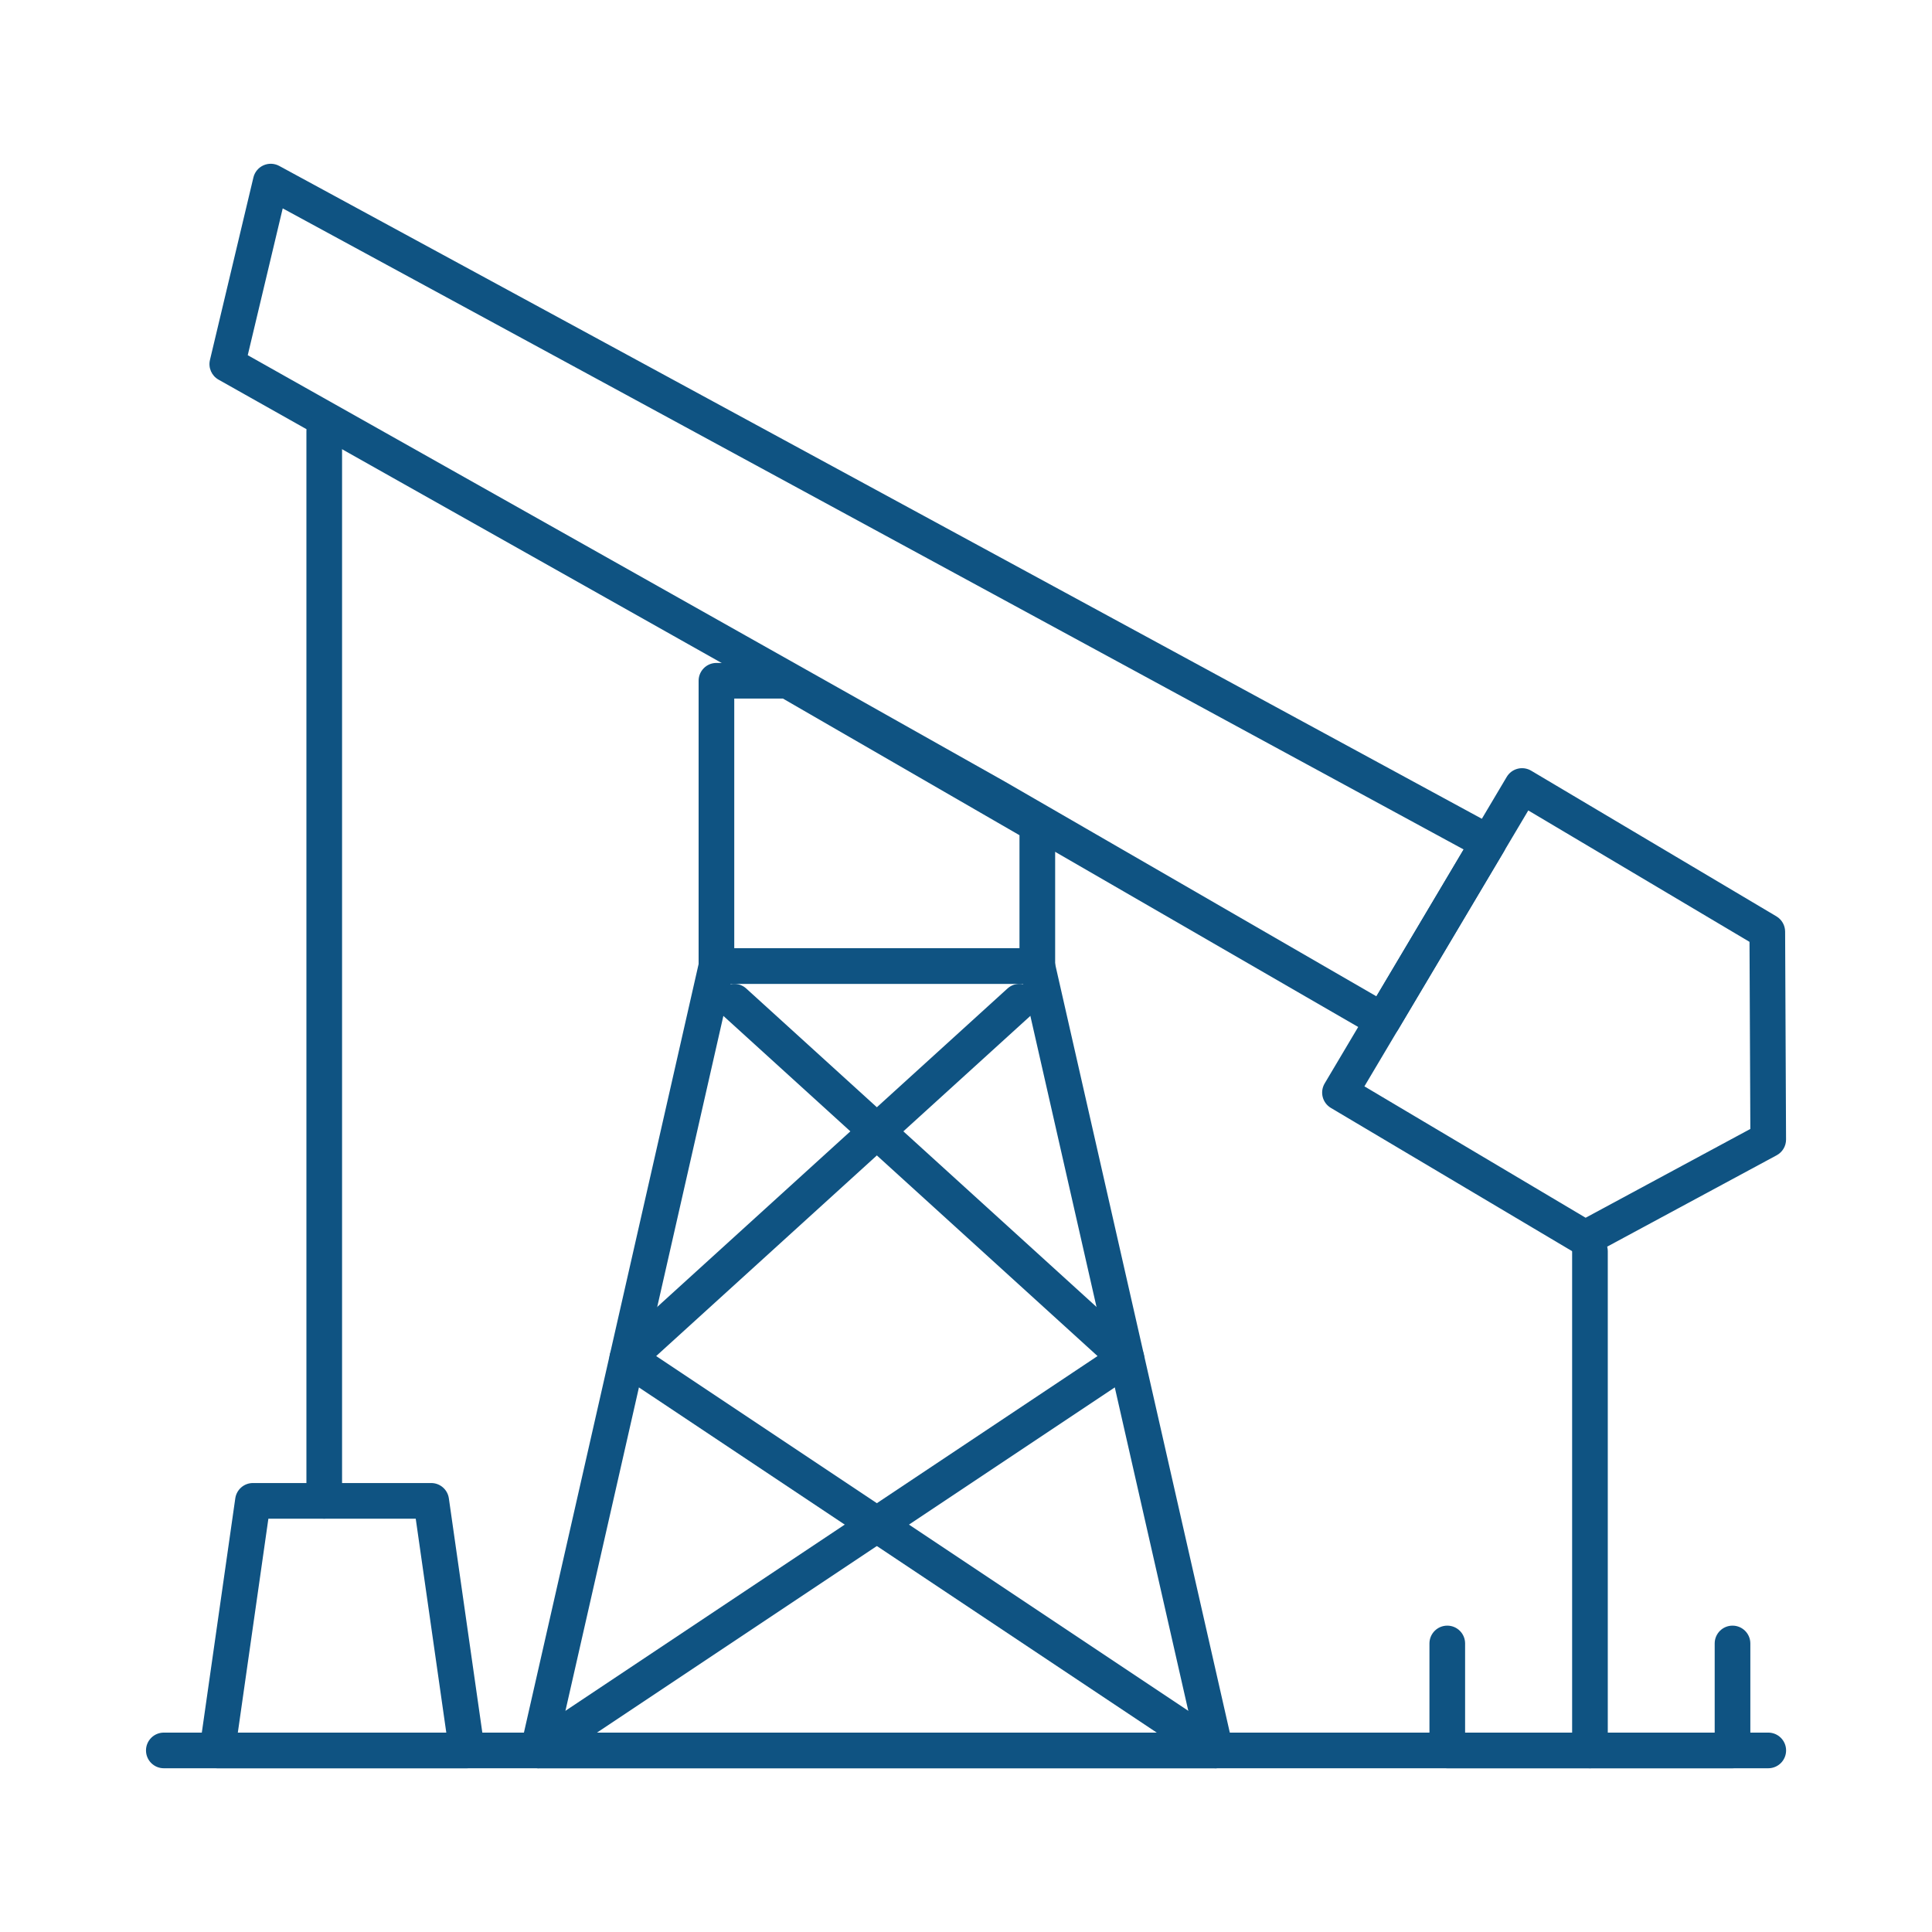
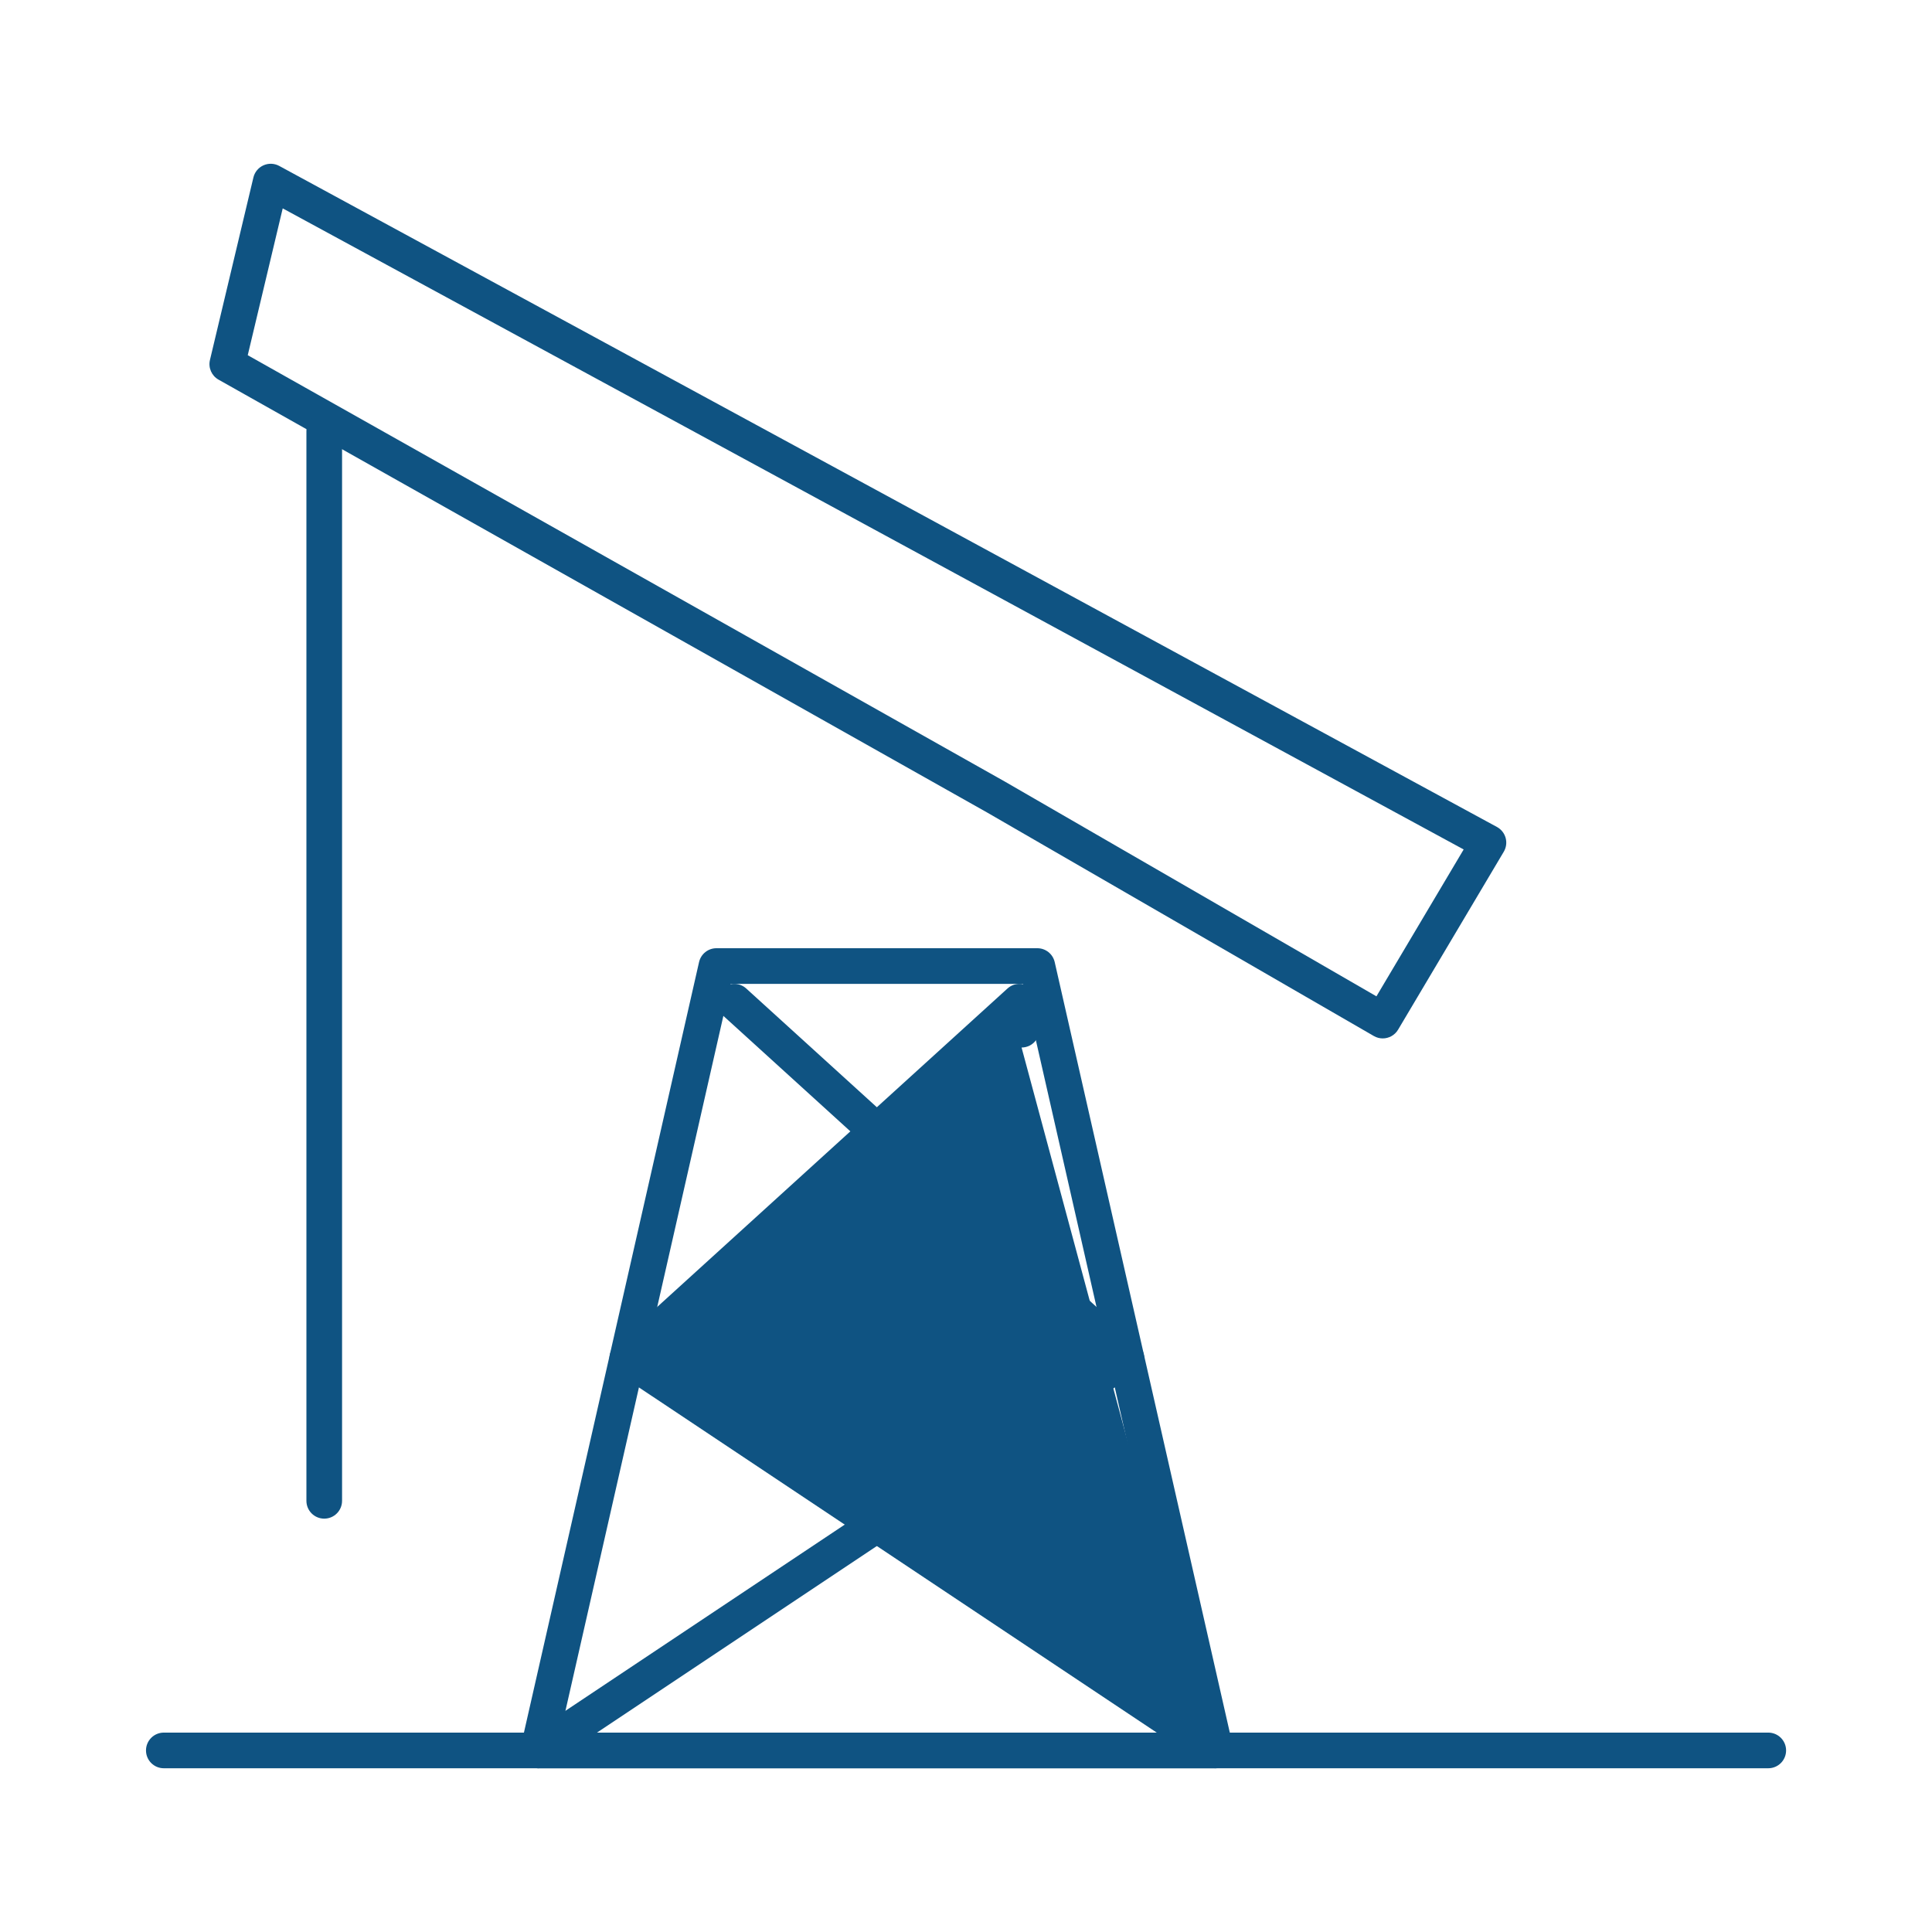
<svg xmlns="http://www.w3.org/2000/svg" width="1200pt" height="1200pt" version="1.1" viewBox="0 0 1200 1200">
  <g fill="#0f5382">
    <path d="m755.07 1098.3c-0.012 0-0.027 0.004-0.043 0h-420.77c-3.367 0-6.555-1.531-8.652-4.164-2.102-2.633-2.891-6.078-2.141-9.359l110.73-487.2c1.145-5.043 5.629-8.621 10.797-8.621h199.31c5.172 0 9.652 3.578 10.797 8.621l110.5 486.23c0.352 1.082 0.543 2.234 0.543 3.43 0 6.113-4.961 11.07-11.074 11.07zm-406.94-22.148h393.02l-105.7-465.06h-181.63z" />
-     <path d="m644.3 611.07h-199.31c-6.113 0-11.07-4.957-11.07-11.074v-177.16c0-6.113 4.957-11.074 11.07-11.074h44.293c1.941 0 3.856 0.512 5.539 1.484l155.02 89.539c3.422 1.977 5.535 5.633 5.535 9.59v87.625c0 6.113-4.957 11.074-11.074 11.074zm-188.24-22.148h177.16v-70.16l-146.91-84.859h-30.25z" />
    <path d="m858.84 644.98c-1.883 0-3.785-0.48-5.527-1.488l-240.16-138.81-477.41-268.87c-4.305-2.422-6.484-7.406-5.34-12.211l26.992-113.37c0.801-3.352 3.113-6.144 6.258-7.547s6.769-1.266 9.797 0.383l756.33 410.58c2.644 1.438 4.594 3.887 5.394 6.789s0.383 6.004-1.156 8.594l-65.645 110.53c-2.07 3.481-5.754 5.418-9.531 5.418zm-704.96-424.36 470.25 264.83 230.8 133.39 54.18-91.223-733.51-398.19z" />
-     <path d="m984.61 780.16c-1.957 0-3.918-0.52-5.652-1.551l-152.33-90.469c-2.523-1.5-4.348-3.941-5.078-6.789-0.723-2.848-0.289-5.863 1.211-8.391l113.09-190.41c1.5-2.523 3.941-4.352 6.789-5.078 2.852-0.723 5.863-0.289 8.391 1.211l152.32 90.473c3.344 1.988 5.402 5.582 5.418 9.473l0.578 129.13c0.016 4.086-2.219 7.856-5.816 9.797l-113.66 61.277c-1.648 0.887-3.457 1.324-5.262 1.324zm-137.15-105.41 137.41 81.613 102.3-55.152-0.516-116.21-137.41-81.617z" />
    <path d="m1098.3 1098.3h-996.55c-6.113 0-11.07-4.957-11.07-11.074s4.957-11.074 11.07-11.074h996.55c6.113 0 11.074 4.957 11.074 11.074s-4.957 11.074-11.074 11.074z" />
-     <path d="m290.02 1098.3h-0.043-155.02c-3.211 0-6.262-1.395-8.363-3.816-2.102-2.426-3.051-5.644-2.598-8.82l22.145-155.02c0.781-5.453 5.453-9.508 10.961-9.508h110.73c5.512 0 10.18 4.051 10.961 9.508l22.004 154.02c0.195 0.824 0.297 1.68 0.297 2.562 0 6.113-4.957 11.07-11.07 11.07zm-142.3-22.148h129.48l-18.98-132.87h-91.523z" />
    <path d="m201.39 943.26c-6.113 0-11.07-4.957-11.07-11.074l-0.004-664.37c0-6.113 4.957-11.07 11.07-11.07s11.074 4.957 11.074 11.07v664.37c0 6.113-4.957 11.07-11.07 11.07z" />
-     <path d="m987.55 1098.3c-6.113 0-11.074-4.957-11.074-11.074v-310.04c0-6.113 4.957-11.074 11.074-11.074s11.074 4.957 11.074 11.074v310.04c0 6.113-4.957 11.07-11.074 11.07z" />
-     <path d="m755.02 1098.3c-2.109 0-4.246-0.605-6.133-1.863l-365.41-243.6c-2.84-1.891-4.644-4.984-4.898-8.387-0.254-3.398 1.07-6.727 3.594-9.02l243.6-221.46c4.527-4.117 11.523-3.781 15.645 0.742 4.113 4.527 3.777 11.527-0.746 15.641l-233.11 211.92 353.61 235.74c5.09 3.391 6.465 10.266 3.074 15.355-2.137 3.199-5.648 4.93-9.227 4.934z" />
+     <path d="m755.02 1098.3c-2.109 0-4.246-0.605-6.133-1.863l-365.41-243.6c-2.84-1.891-4.644-4.984-4.898-8.387-0.254-3.398 1.07-6.727 3.594-9.02l243.6-221.46c4.527-4.117 11.523-3.781 15.645 0.742 4.113 4.527 3.777 11.527-0.746 15.641c5.09 3.391 6.465 10.266 3.074 15.355-2.137 3.199-5.648 4.93-9.227 4.934z" />
    <path d="m334.25 1098.3c-3.578 0-7.09-1.73-9.223-4.934-3.391-5.09-2.019-11.961 3.07-15.355l353.61-235.74-233.11-211.92c-4.527-4.113-4.859-11.117-0.746-15.641 4.117-4.527 11.117-4.859 15.641-0.742l243.6 221.46c2.523 2.293 3.852 5.621 3.594 9.02-0.254 3.402-2.066 6.496-4.902 8.387l-365.41 243.6c-1.887 1.258-4.023 1.863-6.133 1.863z" />
-     <path d="m1076.1 1098.3h-177.17c-6.113 0-11.07-4.957-11.07-11.074v-66.438c0-6.113 4.953-11.074 11.07-11.074 6.117 0 11.074 4.957 11.074 11.074v55.363h155.02v-55.363c0-6.113 4.957-11.074 11.074-11.074 6.117 0 11.074 4.957 11.074 11.074v66.438c0 6.117-4.957 11.074-11.074 11.074z" />
  </g>
</svg>